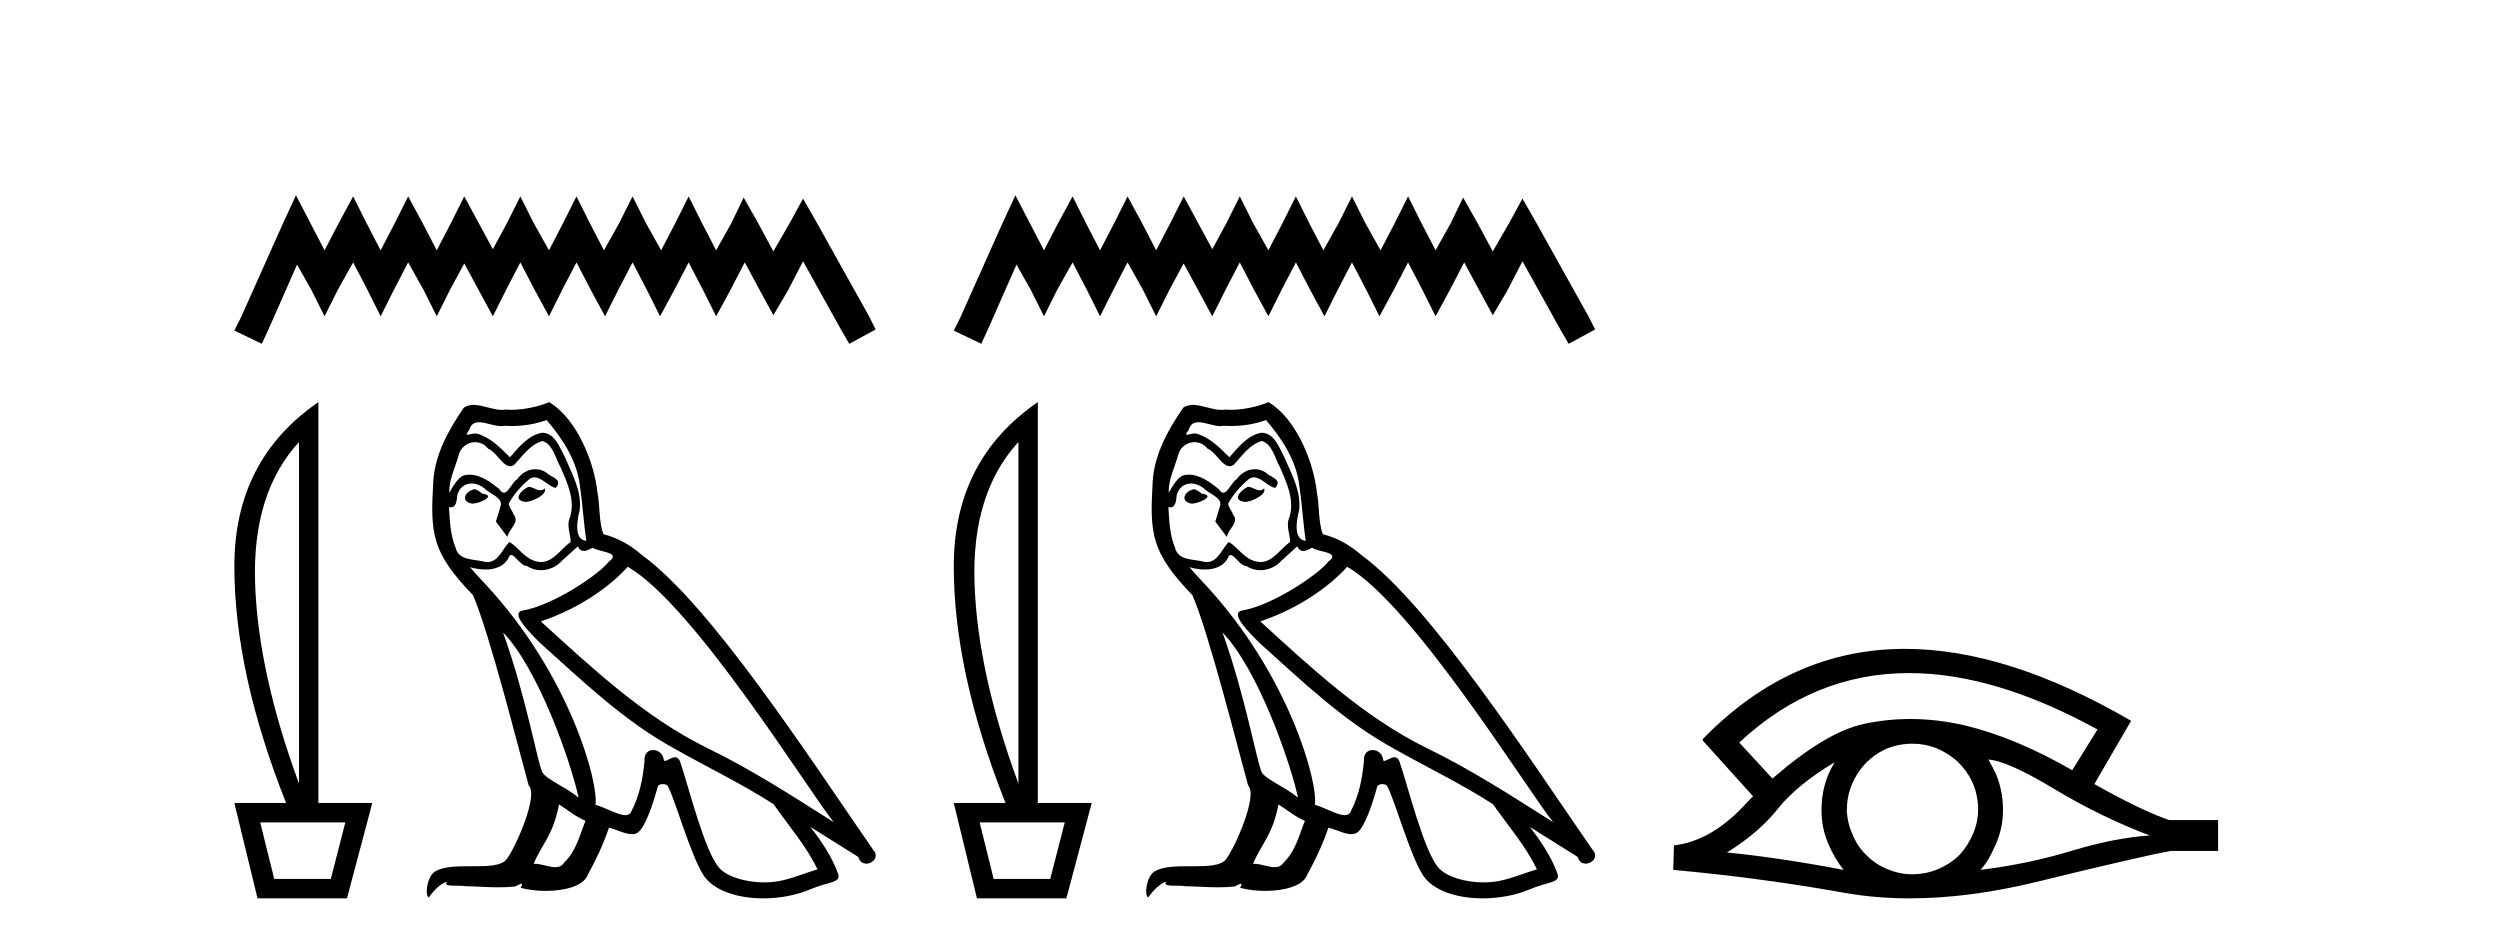
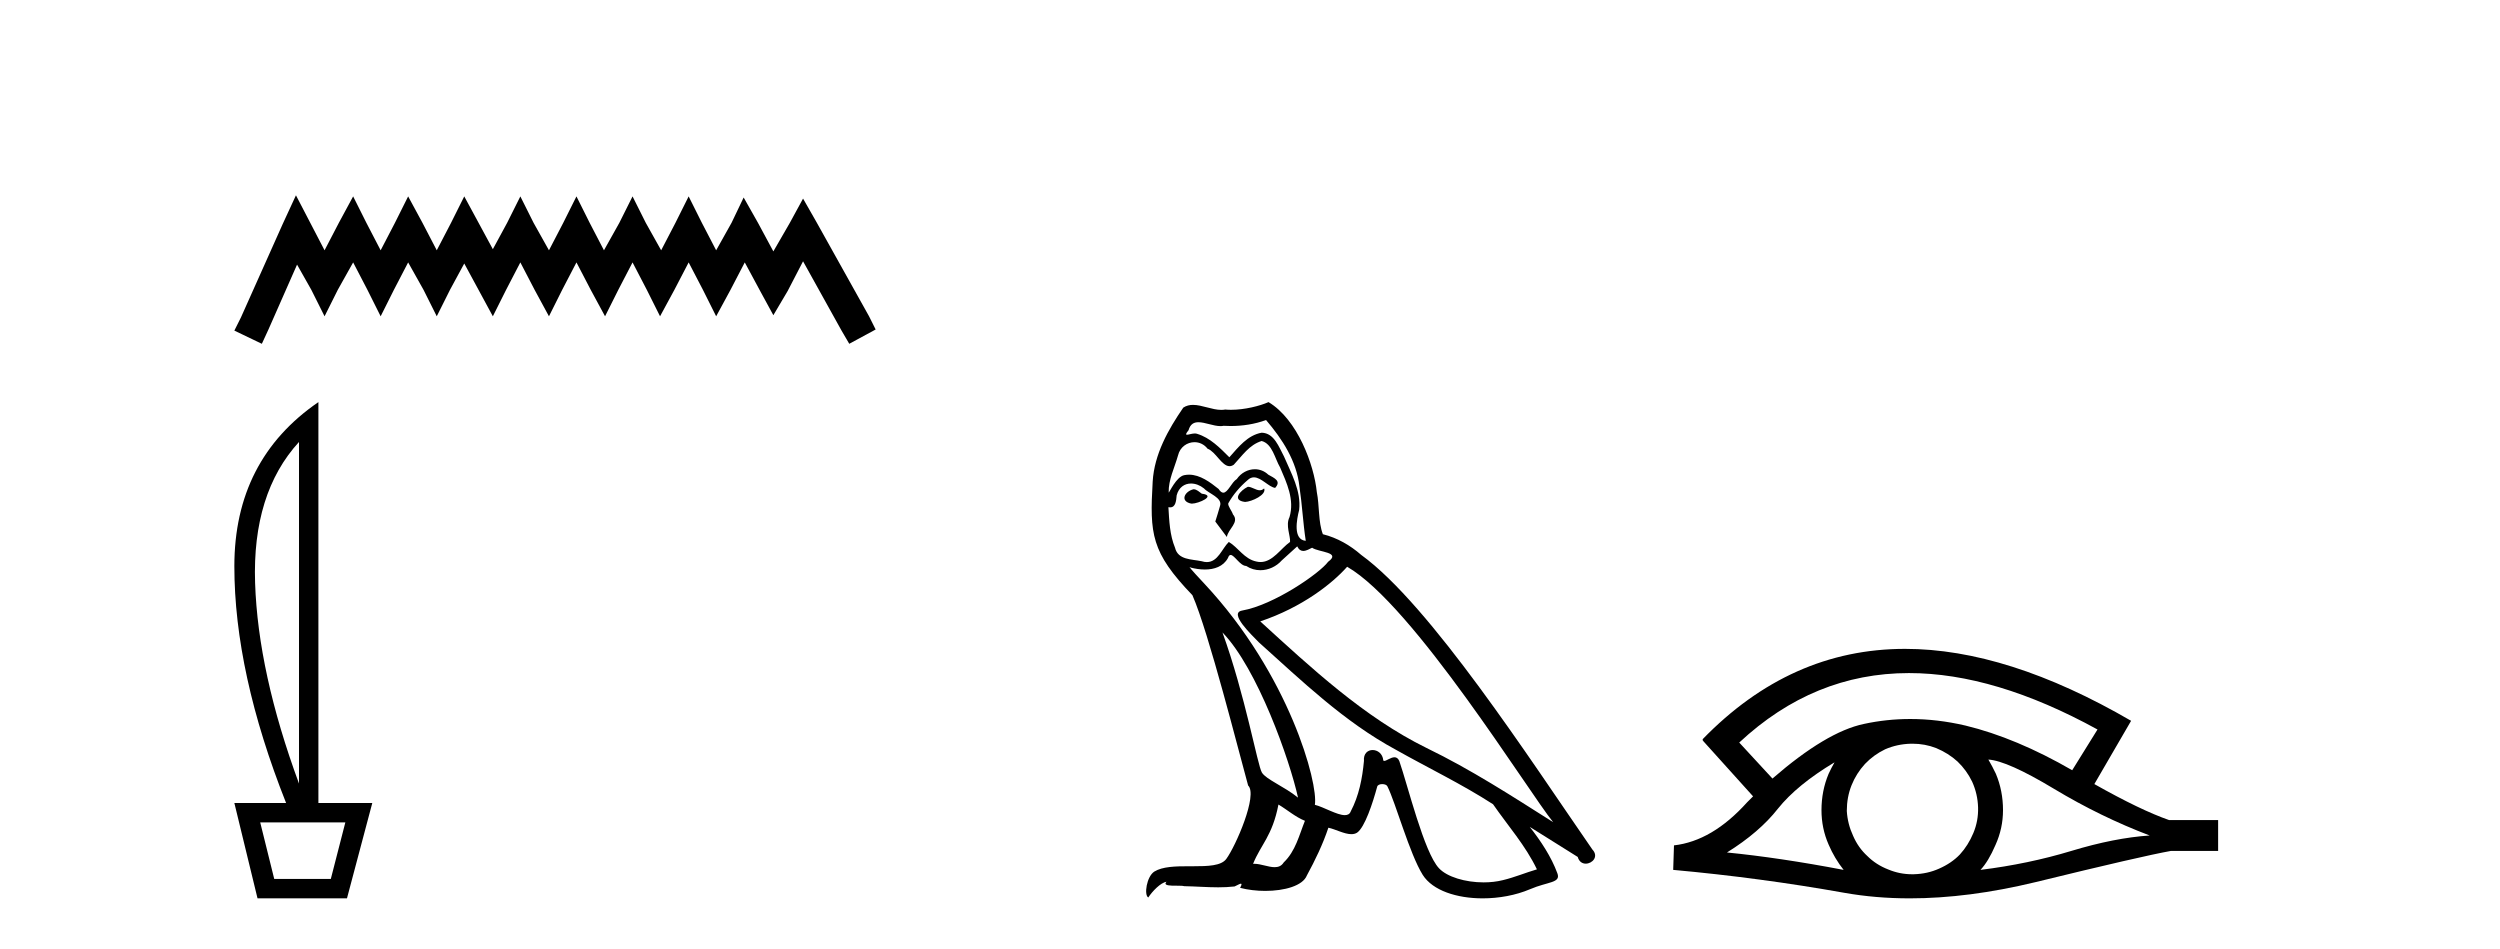
<svg xmlns="http://www.w3.org/2000/svg" width="108.0" height="41.0">
  <path d="M 12.785 8.437 L 12.215 9.672 L 10.409 13.712 L 10.124 14.282 L 11.312 14.852 L 11.597 14.234 L 12.833 11.431 L 13.451 12.524 L 14.021 13.664 L 14.591 12.524 L 15.256 11.336 L 15.874 12.524 L 16.444 13.664 L 17.015 12.524 L 17.632 11.336 L 18.298 12.524 L 18.868 13.664 L 19.438 12.524 L 20.056 11.383 L 20.674 12.524 L 21.291 13.664 L 21.862 12.524 L 22.479 11.336 L 23.097 12.524 L 23.715 13.664 L 24.285 12.524 L 24.903 11.336 L 25.521 12.524 L 26.138 13.664 L 26.709 12.524 L 27.326 11.336 L 27.944 12.524 L 28.514 13.664 L 29.132 12.524 L 29.75 11.336 L 30.368 12.524 L 30.938 13.664 L 31.556 12.524 L 32.174 11.336 L 32.839 12.571 L 33.409 13.617 L 34.027 12.571 L 34.692 11.288 L 36.355 14.282 L 36.688 14.852 L 37.828 14.234 L 37.543 13.664 L 35.262 9.577 L 34.692 8.579 L 34.122 9.625 L 33.409 10.86 L 32.744 9.625 L 32.126 8.532 L 31.603 9.625 L 30.938 10.813 L 30.32 9.625 L 29.75 8.484 L 29.18 9.625 L 28.562 10.813 L 27.897 9.625 L 27.326 8.484 L 26.756 9.625 L 26.091 10.813 L 25.473 9.625 L 24.903 8.484 L 24.333 9.625 L 23.715 10.813 L 23.05 9.625 L 22.479 8.484 L 21.909 9.625 L 21.291 10.765 L 20.674 9.625 L 20.056 8.484 L 19.486 9.625 L 18.868 10.813 L 18.25 9.625 L 17.632 8.484 L 17.062 9.625 L 16.444 10.813 L 15.827 9.625 L 15.256 8.484 L 14.639 9.625 L 14.021 10.813 L 13.403 9.625 L 12.785 8.437 Z" style="fill:#000000;stroke:none" />
  <path d="M 12.917 19.093 L 12.917 33.851 Q 11.148 29.056 11.02 25.18 Q 10.892 21.305 12.917 19.093 ZM 14.919 35.527 L 14.291 37.971 L 11.847 37.971 L 11.241 35.527 ZM 13.755 17.371 Q 10.124 19.861 10.124 24.459 Q 10.124 29.056 12.359 34.689 L 10.124 34.689 L 11.125 38.809 L 14.989 38.809 L 16.083 34.689 L 13.755 34.689 L 13.755 17.371 Z" style="fill:#000000;stroke:none" />
-   <path d="M 22.828 21.029 C 22.506 21.184 22.113 21.613 22.709 21.684 C 22.995 21.672 23.65 21.374 23.531 21.1 L 23.531 21.1 C 23.469 21.159 23.406 21.18 23.343 21.18 C 23.174 21.18 23.001 21.029 22.828 21.029 ZM 20.48 21.136 C 20.087 21.231 19.884 21.66 20.385 21.756 C 20.393 21.756 20.402 21.757 20.411 21.757 C 20.699 21.757 21.484 21.408 20.838 21.327 C 20.731 21.255 20.623 21.136 20.48 21.136 ZM 23.614 18.145 C 24.317 18.967 24.937 19.921 25.056 21.017 C 25.175 21.803 25.211 22.59 25.33 23.364 C 24.77 23.317 24.937 22.447 25.044 22.03 C 25.139 21.208 24.699 20.445 24.389 19.718 C 24.174 19.325 23.972 18.705 23.424 18.693 C 22.816 18.801 22.423 19.313 22.029 19.754 C 21.624 19.349 21.195 18.908 20.635 18.741 C 20.606 18.73 20.573 18.726 20.538 18.726 C 20.413 18.726 20.266 18.781 20.198 18.781 C 20.14 18.781 20.141 18.74 20.266 18.586 C 20.341 18.319 20.499 18.24 20.693 18.24 C 20.977 18.24 21.339 18.408 21.645 18.408 C 21.691 18.408 21.736 18.404 21.779 18.395 C 21.88 18.401 21.981 18.404 22.081 18.404 C 22.602 18.404 23.125 18.325 23.614 18.145 ZM 23.424 19.051 C 23.888 19.17 23.996 19.813 24.222 20.195 C 24.508 20.862 24.853 21.589 24.627 22.34 C 24.448 22.697 24.675 23.15 24.651 23.412 C 24.253 23.691 23.904 24.28 23.377 24.28 C 23.319 24.28 23.259 24.273 23.197 24.258 C 22.673 24.151 22.411 23.65 22.006 23.412 C 21.712 23.695 21.539 24.282 21.056 24.282 C 20.989 24.282 20.917 24.271 20.838 24.246 C 20.397 24.151 19.813 24.199 19.682 23.662 C 19.455 23.114 19.432 22.506 19.396 21.911 L 19.396 21.911 C 19.422 21.916 19.446 21.918 19.469 21.918 C 19.71 21.918 19.732 21.638 19.753 21.398 C 19.846 21.049 20.096 20.888 20.373 20.888 C 20.561 20.888 20.76 20.961 20.933 21.1 C 21.136 21.327 21.755 21.505 21.624 21.863 C 21.565 22.077 21.493 22.304 21.422 22.53 L 21.922 23.198 C 21.97 22.852 22.482 22.566 22.184 22.22 C 22.137 22.066 21.958 21.863 21.982 21.744 C 22.196 21.362 22.482 21.029 22.816 20.743 C 22.906 20.655 22.997 20.621 23.089 20.621 C 23.409 20.621 23.73 21.039 24.007 21.077 C 24.281 20.779 23.984 20.659 23.71 20.505 C 23.54 20.344 23.335 20.271 23.13 20.271 C 22.832 20.271 22.535 20.427 22.351 20.695 C 22.125 20.831 21.967 21.284 21.768 21.284 C 21.706 21.284 21.639 21.239 21.565 21.124 C 21.201 20.833 20.765 20.506 20.288 20.506 C 20.218 20.506 20.147 20.513 20.075 20.528 C 19.738 20.598 19.435 21.28 19.409 21.28 C 19.409 21.28 19.408 21.28 19.408 21.279 C 19.396 20.719 19.658 20.219 19.813 19.67 C 19.899 19.31 20.208 19.102 20.523 19.102 C 20.729 19.102 20.937 19.191 21.088 19.384 C 21.443 19.516 21.703 20.139 22.036 20.139 C 22.095 20.139 22.156 20.12 22.22 20.076 C 22.589 19.682 22.887 19.218 23.424 19.051 ZM 21.731 27.321 C 23.245 28.882 24.639 32.838 24.996 34.458 C 24.413 33.982 23.614 33.672 23.435 33.374 C 23.245 33.064 22.72 30.049 21.731 27.321 ZM 27.118 24.484 C 29.977 26.129 34.958 34.22 36.019 35.519 C 34.231 34.387 32.468 33.243 30.549 32.313 C 27.856 30.991 25.557 28.846 23.364 26.844 C 25.175 26.236 26.474 25.211 27.118 24.484 ZM 24.15 34.756 C 24.532 34.983 24.877 35.292 25.294 35.459 C 25.044 36.079 24.889 36.77 24.377 37.258 C 24.281 37.413 24.143 37.462 23.986 37.462 C 23.715 37.462 23.386 37.316 23.111 37.316 C 23.091 37.316 23.073 37.317 23.054 37.318 C 23.388 36.484 23.888 36.115 24.15 34.756 ZM 24.961 23.603 C 25.033 23.752 25.125 23.801 25.223 23.801 C 25.351 23.801 25.489 23.716 25.604 23.662 C 25.89 23.865 26.879 23.841 26.295 24.27 C 25.926 24.77 23.952 26.135 22.58 26.376 C 21.988 26.48 22.983 27.416 23.304 27.749 C 25.163 29.418 26.986 31.181 29.215 32.385 C 30.609 33.171 32.075 33.874 33.421 34.744 C 34.065 35.674 34.827 36.532 35.316 37.556 C 34.827 37.699 34.351 37.902 33.85 38.021 C 33.586 38.088 33.3 38.119 33.013 38.119 C 32.226 38.119 31.435 37.884 31.086 37.509 C 30.442 36.83 29.739 33.934 29.37 32.873 C 29.317 32.754 29.243 32.714 29.162 32.714 C 29.001 32.714 28.814 32.872 28.722 32.872 C 28.703 32.872 28.688 32.865 28.679 32.85 C 28.655 32.556 28.429 32.401 28.218 32.401 C 28.009 32.401 27.815 32.553 27.844 32.873 C 27.773 33.624 27.63 34.375 27.272 35.054 C 27.229 35.17 27.137 35.214 27.017 35.214 C 26.678 35.214 26.11 34.865 25.723 34.768 C 25.878 33.851 24.627 29.156 20.957 25.223 C 20.829 25.084 20.269 24.495 20.318 24.495 C 20.324 24.495 20.338 24.503 20.361 24.52 C 20.549 24.569 20.761 24.603 20.97 24.603 C 21.372 24.603 21.766 24.479 21.97 24.103 C 22.001 24.01 22.04 23.974 22.085 23.974 C 22.248 23.974 22.495 24.449 22.756 24.449 C 22.946 24.575 23.157 24.633 23.368 24.633 C 23.714 24.633 24.056 24.477 24.293 24.21 C 24.52 24.008 24.734 23.805 24.961 23.603 ZM 23.721 17.371 C 23.347 17.537 22.691 17.703 22.102 17.703 C 22.017 17.703 21.932 17.7 21.851 17.692 C 21.795 17.702 21.738 17.707 21.681 17.707 C 21.28 17.707 20.848 17.491 20.46 17.491 C 20.312 17.491 20.17 17.523 20.039 17.609 C 19.384 18.562 18.788 19.623 18.717 20.802 C 18.586 23.066 18.645 23.853 20.433 25.712 C 21.136 27.309 22.446 32.516 22.84 33.934 C 23.269 34.339 22.303 36.555 21.898 37.104 C 21.678 37.407 21.097 37.422 20.473 37.422 C 20.405 37.422 20.337 37.422 20.268 37.422 C 19.707 37.422 19.139 37.434 18.788 37.652 C 18.455 37.866 18.335 38.665 18.526 38.772 C 18.705 38.498 19.062 38.128 19.313 38.093 L 19.313 38.093 C 19.074 38.343 19.908 38.224 20.087 38.283 C 20.569 38.291 21.056 38.332 21.546 38.332 C 21.782 38.332 22.019 38.322 22.256 38.295 C 22.363 38.248 22.478 38.175 22.528 38.175 C 22.567 38.175 22.567 38.219 22.494 38.355 C 22.831 38.443 23.21 38.487 23.581 38.487 C 24.414 38.487 25.205 38.264 25.378 37.819 C 25.735 37.163 26.069 36.472 26.307 35.757 C 26.611 35.822 26.994 36.036 27.301 36.036 C 27.39 36.036 27.474 36.017 27.546 35.972 C 27.88 35.745 28.226 34.685 28.416 33.982 C 28.435 33.909 28.534 33.873 28.634 33.873 C 28.731 33.873 28.828 33.906 28.857 33.97 C 29.215 34.685 29.811 36.877 30.383 37.795 C 30.814 38.475 31.86 38.809 32.973 38.809 C 33.674 38.809 34.401 38.677 35.018 38.414 C 35.792 38.081 36.364 38.152 36.198 37.723 C 35.935 37.008 35.483 36.329 35.006 35.721 L 35.006 35.721 C 35.697 36.15 36.388 36.591 37.079 37.02 C 37.136 37.228 37.28 37.31 37.426 37.31 C 37.708 37.31 38.001 37.004 37.711 36.698 C 35.006 32.79 30.704 26.129 27.725 23.972 C 27.249 23.555 26.689 23.233 26.069 23.078 C 25.866 22.554 25.926 21.851 25.807 21.255 C 25.688 20.076 24.973 18.121 23.721 17.371 Z" style="fill:#000000;stroke:none" />
-   <path d="M 43.864 8.437 L 43.294 9.672 L 41.488 13.712 L 41.203 14.282 L 42.391 14.852 L 42.676 14.234 L 43.912 11.431 L 44.53 12.524 L 45.1 13.664 L 45.67 12.524 L 46.335 11.336 L 46.953 12.524 L 47.523 13.664 L 48.094 12.524 L 48.711 11.336 L 49.377 12.524 L 49.947 13.664 L 50.517 12.524 L 51.135 11.383 L 51.753 12.524 L 52.37 13.664 L 52.941 12.524 L 53.558 11.336 L 54.176 12.524 L 54.794 13.664 L 55.364 12.524 L 55.982 11.336 L 56.6 12.524 L 57.217 13.664 L 57.788 12.524 L 58.405 11.336 L 59.023 12.524 L 59.593 13.664 L 60.211 12.524 L 60.829 11.336 L 61.447 12.524 L 62.017 13.664 L 62.635 12.524 L 63.253 11.336 L 63.918 12.571 L 64.488 13.617 L 65.106 12.571 L 65.771 11.288 L 67.434 14.282 L 67.767 14.852 L 68.907 14.234 L 68.622 13.664 L 66.341 9.577 L 65.771 8.579 L 65.201 9.625 L 64.488 10.86 L 63.823 9.625 L 63.205 8.532 L 62.682 9.625 L 62.017 10.813 L 61.399 9.625 L 60.829 8.484 L 60.259 9.625 L 59.641 10.813 L 58.976 9.625 L 58.405 8.484 L 57.835 9.625 L 57.17 10.813 L 56.552 9.625 L 55.982 8.484 L 55.412 9.625 L 54.794 10.813 L 54.129 9.625 L 53.558 8.484 L 52.988 9.625 L 52.37 10.765 L 51.753 9.625 L 51.135 8.484 L 50.565 9.625 L 49.947 10.813 L 49.329 9.625 L 48.711 8.484 L 48.141 9.625 L 47.523 10.813 L 46.906 9.625 L 46.335 8.484 L 45.718 9.625 L 45.1 10.813 L 44.482 9.625 L 43.864 8.437 Z" style="fill:#000000;stroke:none" />
-   <path d="M 43.996 19.093 L 43.996 33.851 Q 42.227 29.056 42.099 25.18 Q 41.971 21.305 43.996 19.093 ZM 45.998 35.527 L 45.37 37.971 L 42.926 37.971 L 42.321 35.527 ZM 44.834 17.371 Q 41.203 19.861 41.203 24.459 Q 41.203 29.056 43.438 34.689 L 41.203 34.689 L 42.204 38.809 L 46.068 38.809 L 47.162 34.689 L 44.834 34.689 L 44.834 17.371 Z" style="fill:#000000;stroke:none" />
  <path d="M 53.907 21.029 C 53.585 21.184 53.192 21.613 53.788 21.684 C 54.074 21.672 54.729 21.374 54.61 21.1 L 54.61 21.1 C 54.548 21.159 54.485 21.18 54.422 21.18 C 54.253 21.18 54.08 21.029 53.907 21.029 ZM 51.559 21.136 C 51.166 21.231 50.963 21.66 51.464 21.756 C 51.472 21.756 51.481 21.757 51.49 21.757 C 51.778 21.757 52.563 21.408 51.917 21.327 C 51.81 21.255 51.702 21.136 51.559 21.136 ZM 54.693 18.145 C 55.396 18.967 56.016 19.921 56.135 21.017 C 56.254 21.803 56.29 22.59 56.409 23.364 C 55.849 23.317 56.016 22.447 56.123 22.03 C 56.218 21.208 55.778 20.445 55.468 19.718 C 55.253 19.325 55.051 18.705 54.503 18.693 C 53.895 18.801 53.502 19.313 53.108 19.754 C 52.703 19.349 52.274 18.908 51.714 18.741 C 51.685 18.73 51.652 18.726 51.617 18.726 C 51.492 18.726 51.345 18.781 51.277 18.781 C 51.219 18.781 51.22 18.74 51.345 18.586 C 51.42 18.319 51.578 18.24 51.772 18.24 C 52.056 18.24 52.418 18.408 52.724 18.408 C 52.77 18.408 52.815 18.404 52.858 18.395 C 52.959 18.401 53.06 18.404 53.16 18.404 C 53.681 18.404 54.204 18.325 54.693 18.145 ZM 54.503 19.051 C 54.967 19.17 55.075 19.813 55.301 20.195 C 55.587 20.862 55.932 21.589 55.706 22.34 C 55.527 22.697 55.754 23.15 55.73 23.412 C 55.332 23.691 54.983 24.28 54.456 24.28 C 54.398 24.28 54.338 24.273 54.276 24.258 C 53.752 24.151 53.49 23.65 53.085 23.412 C 52.791 23.695 52.618 24.282 52.135 24.282 C 52.068 24.282 51.996 24.271 51.917 24.246 C 51.476 24.151 50.892 24.199 50.761 23.662 C 50.534 23.114 50.511 22.506 50.475 21.911 L 50.475 21.911 C 50.501 21.916 50.525 21.918 50.548 21.918 C 50.789 21.918 50.811 21.638 50.832 21.398 C 50.925 21.049 51.175 20.888 51.452 20.888 C 51.64 20.888 51.839 20.961 52.012 21.1 C 52.215 21.327 52.834 21.505 52.703 21.863 C 52.644 22.077 52.572 22.304 52.501 22.53 L 53.001 23.198 C 53.049 22.852 53.561 22.566 53.263 22.22 C 53.216 22.066 53.037 21.863 53.061 21.744 C 53.275 21.362 53.561 21.029 53.895 20.743 C 53.985 20.655 54.077 20.621 54.168 20.621 C 54.488 20.621 54.809 21.039 55.086 21.077 C 55.36 20.779 55.063 20.659 54.789 20.505 C 54.619 20.344 54.414 20.271 54.209 20.271 C 53.911 20.271 53.614 20.427 53.43 20.695 C 53.204 20.831 53.046 21.284 52.847 21.284 C 52.785 21.284 52.718 21.239 52.644 21.124 C 52.28 20.833 51.844 20.506 51.367 20.506 C 51.297 20.506 51.226 20.513 51.154 20.528 C 50.817 20.598 50.514 21.28 50.488 21.28 C 50.488 21.28 50.487 21.28 50.487 21.279 C 50.475 20.719 50.737 20.219 50.892 19.67 C 50.978 19.31 51.287 19.102 51.602 19.102 C 51.808 19.102 52.016 19.191 52.167 19.384 C 52.522 19.516 52.782 20.139 53.115 20.139 C 53.174 20.139 53.235 20.12 53.299 20.076 C 53.668 19.682 53.966 19.218 54.503 19.051 ZM 52.81 27.321 C 54.324 28.882 55.718 32.838 56.075 34.458 C 55.492 33.982 54.693 33.672 54.514 33.374 C 54.324 33.064 53.799 30.049 52.81 27.321 ZM 58.197 24.484 C 61.056 26.129 66.037 34.22 67.098 35.519 C 65.31 34.387 63.547 33.243 61.628 32.313 C 58.935 30.991 56.636 28.846 54.443 26.844 C 56.254 26.236 57.553 25.211 58.197 24.484 ZM 55.229 34.756 C 55.611 34.983 55.956 35.292 56.373 35.459 C 56.123 36.079 55.968 36.77 55.456 37.258 C 55.36 37.413 55.222 37.462 55.065 37.462 C 54.794 37.462 54.465 37.316 54.19 37.316 C 54.171 37.316 54.152 37.317 54.133 37.318 C 54.467 36.484 54.967 36.115 55.229 34.756 ZM 56.04 23.603 C 56.112 23.752 56.204 23.801 56.302 23.801 C 56.43 23.801 56.568 23.716 56.683 23.662 C 56.969 23.865 57.958 23.841 57.374 24.27 C 57.005 24.77 55.031 26.135 53.659 26.376 C 53.067 26.48 54.062 27.416 54.383 27.749 C 56.242 29.418 58.065 31.181 60.294 32.385 C 61.688 33.171 63.154 33.874 64.5 34.744 C 65.144 35.674 65.906 36.532 66.395 37.556 C 65.906 37.699 65.43 37.902 64.929 38.021 C 64.665 38.088 64.379 38.119 64.092 38.119 C 63.305 38.119 62.514 37.884 62.165 37.509 C 61.521 36.83 60.818 33.934 60.449 32.873 C 60.396 32.754 60.322 32.714 60.241 32.714 C 60.08 32.714 59.893 32.872 59.801 32.872 C 59.782 32.872 59.767 32.865 59.758 32.85 C 59.734 32.556 59.508 32.401 59.297 32.401 C 59.088 32.401 58.894 32.553 58.923 32.873 C 58.852 33.624 58.709 34.375 58.351 35.054 C 58.308 35.17 58.216 35.214 58.096 35.214 C 57.757 35.214 57.189 34.865 56.802 34.768 C 56.957 33.851 55.706 29.156 52.036 25.223 C 51.908 25.084 51.348 24.495 51.397 24.495 C 51.403 24.495 51.417 24.503 51.44 24.52 C 51.628 24.569 51.84 24.603 52.049 24.603 C 52.451 24.603 52.845 24.479 53.049 24.103 C 53.08 24.01 53.119 23.974 53.164 23.974 C 53.327 23.974 53.574 24.449 53.835 24.449 C 54.025 24.575 54.236 24.633 54.447 24.633 C 54.793 24.633 55.135 24.477 55.372 24.21 C 55.599 24.008 55.813 23.805 56.04 23.603 ZM 54.8 17.371 C 54.426 17.537 53.77 17.703 53.181 17.703 C 53.096 17.703 53.011 17.7 52.93 17.692 C 52.874 17.702 52.817 17.707 52.76 17.707 C 52.359 17.707 51.927 17.491 51.539 17.491 C 51.391 17.491 51.249 17.523 51.118 17.609 C 50.463 18.562 49.867 19.623 49.796 20.802 C 49.665 23.066 49.724 23.853 51.512 25.712 C 52.215 27.309 53.525 32.516 53.919 33.934 C 54.348 34.339 53.382 36.555 52.977 37.104 C 52.757 37.407 52.176 37.422 51.552 37.422 C 51.484 37.422 51.416 37.422 51.347 37.422 C 50.786 37.422 50.218 37.434 49.867 37.652 C 49.534 37.866 49.414 38.665 49.605 38.772 C 49.784 38.498 50.141 38.128 50.392 38.093 L 50.392 38.093 C 50.153 38.343 50.987 38.224 51.166 38.283 C 51.648 38.291 52.135 38.332 52.625 38.332 C 52.861 38.332 53.098 38.322 53.335 38.295 C 53.442 38.248 53.557 38.175 53.607 38.175 C 53.646 38.175 53.646 38.219 53.573 38.355 C 53.91 38.443 54.289 38.487 54.66 38.487 C 55.493 38.487 56.284 38.264 56.457 37.819 C 56.814 37.163 57.148 36.472 57.386 35.757 C 57.69 35.822 58.073 36.036 58.38 36.036 C 58.469 36.036 58.553 36.017 58.625 35.972 C 58.959 35.745 59.305 34.685 59.495 33.982 C 59.514 33.909 59.613 33.873 59.713 33.873 C 59.81 33.873 59.907 33.906 59.936 33.97 C 60.294 34.685 60.89 36.877 61.462 37.795 C 61.893 38.475 62.939 38.809 64.052 38.809 C 64.753 38.809 65.48 38.677 66.097 38.414 C 66.871 38.081 67.443 38.152 67.277 37.723 C 67.014 37.008 66.562 36.329 66.085 35.721 L 66.085 35.721 C 66.776 36.15 67.467 36.591 68.158 37.02 C 68.215 37.228 68.359 37.31 68.505 37.31 C 68.787 37.31 69.08 37.004 68.79 36.698 C 66.085 32.79 61.783 26.129 58.804 23.972 C 58.328 23.555 57.768 23.233 57.148 23.078 C 56.945 22.554 57.005 21.851 56.886 21.255 C 56.767 20.076 56.052 18.121 54.8 17.371 Z" style="fill:#000000;stroke:none" />
  <path d="M 82.467 29.077 Q 86.175 29.077 90.612 31.514 L 89.519 33.274 Q 87.093 31.873 84.907 31.344 Q 83.692 31.061 82.522 31.061 Q 81.502 31.061 80.516 31.275 Q 78.893 31.617 76.57 33.633 L 75.135 32.078 Q 78.352 29.077 82.467 29.077 ZM 79.252 32.932 Q 79.115 33.172 78.996 33.428 Q 78.688 34.162 78.688 34.999 Q 78.688 35.785 78.996 36.486 Q 79.252 37.084 79.645 37.579 Q 76.86 37.049 74.605 36.827 Q 76.006 35.956 76.809 34.931 Q 77.629 33.906 79.252 32.932 ZM 85.897 32.813 Q 86.717 32.864 88.733 34.077 Q 90.749 35.29 92.867 36.093 Q 91.347 36.195 89.485 36.759 Q 87.623 37.323 85.556 37.579 Q 85.897 37.22 86.205 36.503 Q 86.53 35.785 86.53 34.999 Q 86.53 34.162 86.222 33.428 Q 86.068 33.103 85.897 32.813 ZM 82.621 32.128 Q 83.154 32.128 83.642 32.317 Q 84.172 32.539 84.565 32.898 Q 84.958 33.274 85.197 33.769 Q 85.436 34.299 85.453 34.88 Q 85.47 35.461 85.248 35.99 Q 85.026 36.52 84.667 36.913 Q 84.309 37.289 83.762 37.528 Q 83.267 37.75 82.686 37.767 Q 82.644 37.768 82.603 37.768 Q 82.067 37.768 81.575 37.562 Q 81.046 37.357 80.67 36.981 Q 80.277 36.622 80.055 36.11 Q 79.816 35.597 79.782 35.034 Q 79.782 34.436 79.987 33.923 Q 80.192 33.411 80.568 33.001 Q 80.943 32.608 81.439 32.369 Q 81.951 32.147 82.532 32.129 Q 82.577 32.128 82.621 32.128 ZM 82.298 28.031 Q 77.34 28.031 73.546 31.942 L 73.58 31.976 L 73.546 31.976 L 75.733 34.402 Q 75.596 34.538 75.477 34.658 Q 73.973 36.332 72.316 36.52 L 72.282 37.579 Q 76.04 37.921 79.679 38.57 Q 81.028 38.809 82.505 38.809 Q 85.03 38.809 87.93 38.109 Q 92.543 36.981 93.79 36.759 L 95.823 36.759 L 95.823 35.427 L 93.704 35.427 Q 92.474 34.999 90.476 33.872 L 92.064 31.139 Q 86.718 28.031 82.298 28.031 Z" style="fill:#000000;stroke:none" />
</svg>